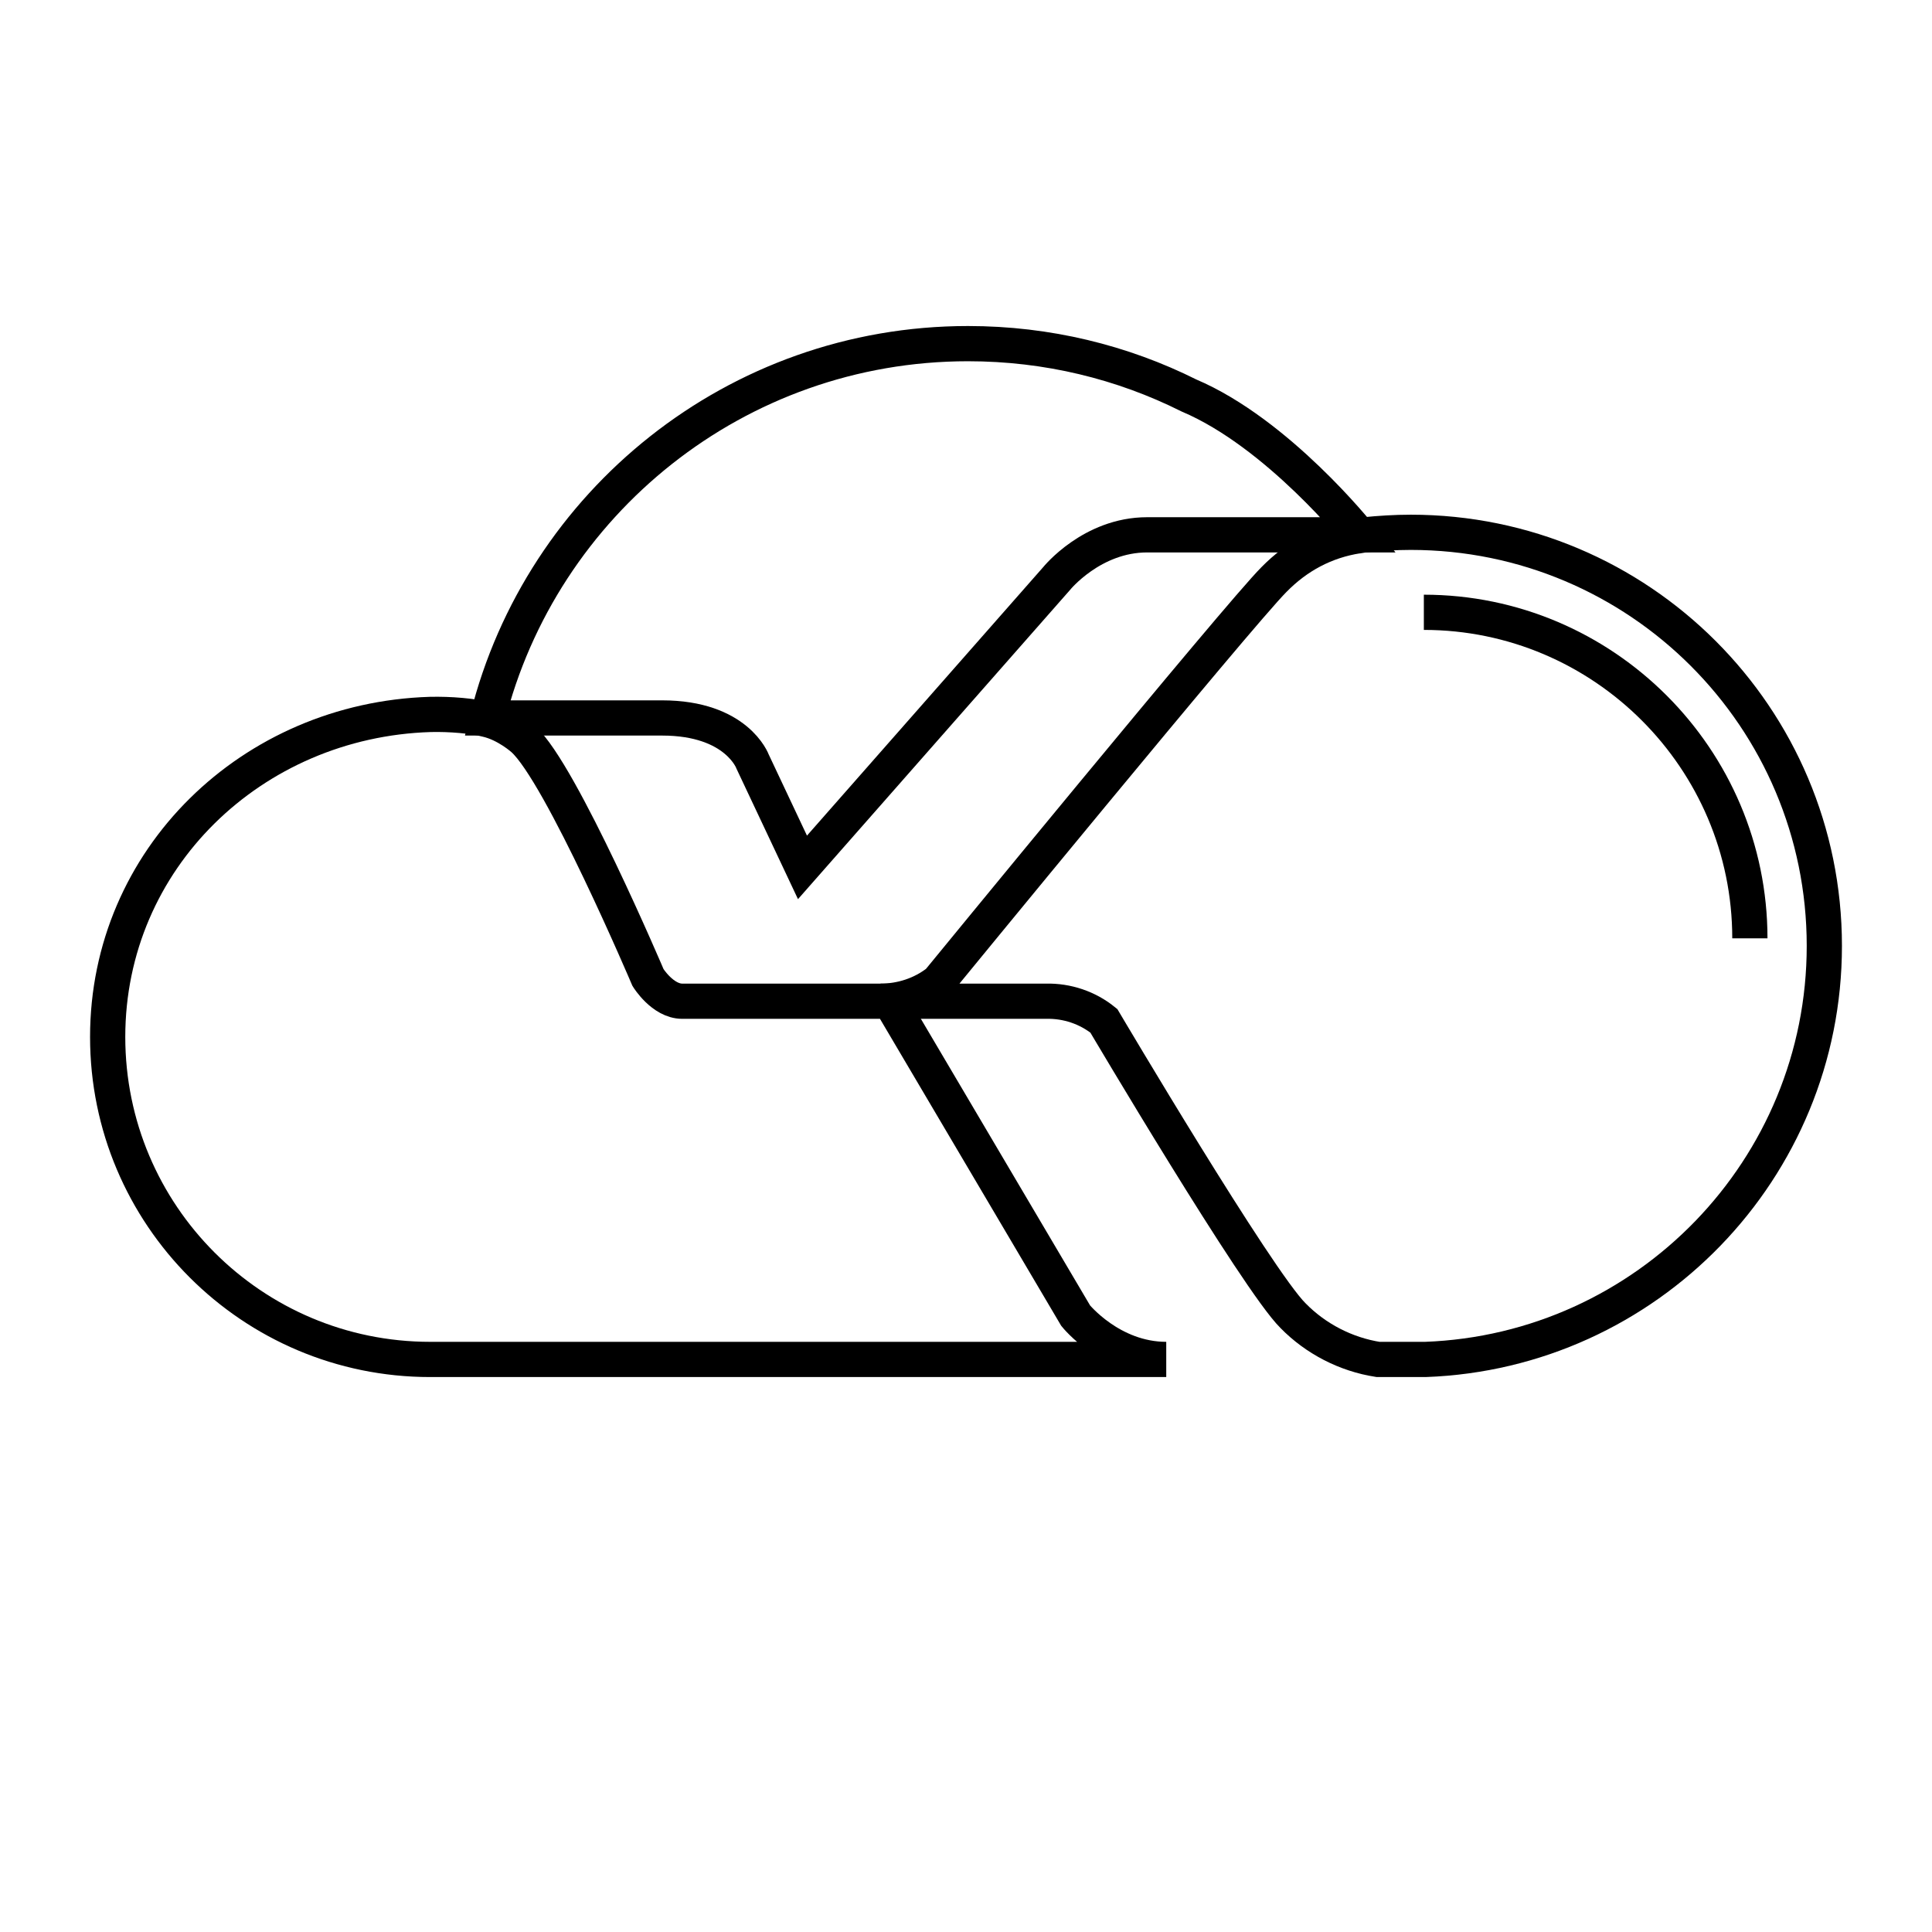
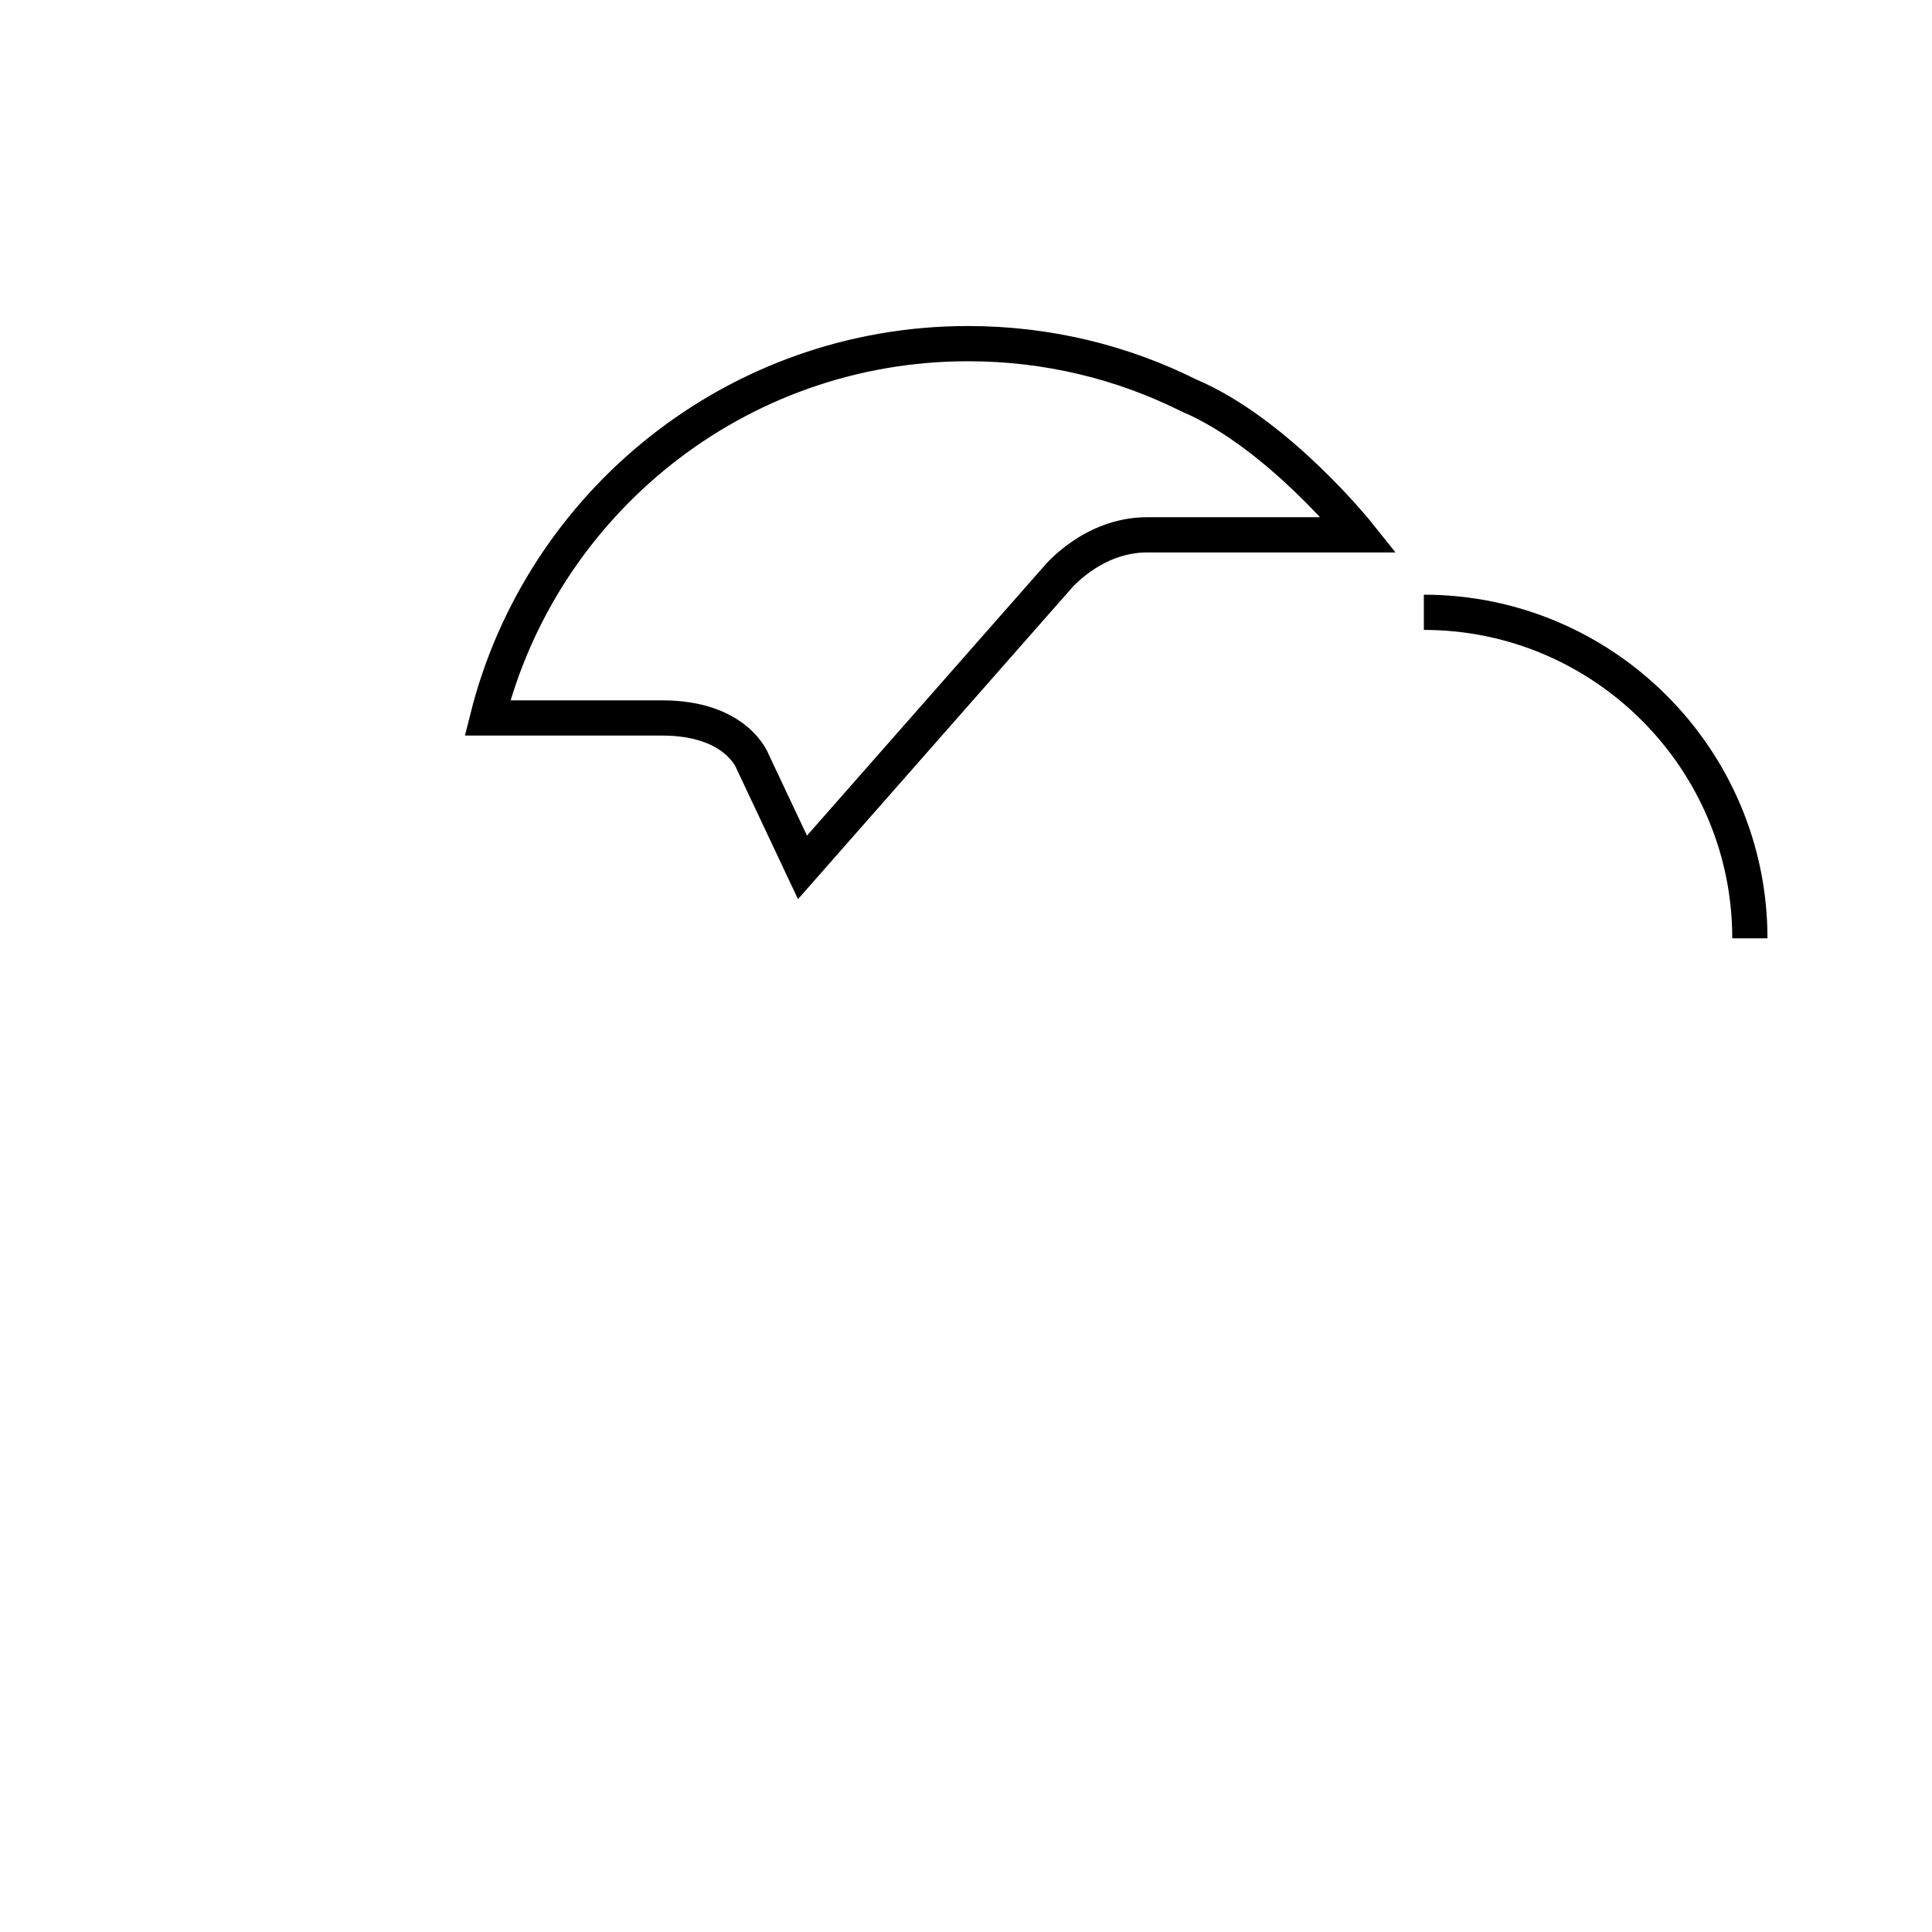
<svg xmlns="http://www.w3.org/2000/svg" id="katman_1" x="0px" y="0px" viewBox="0 0 384 384" style="enable-background:new 0 0 384 384;" xml:space="preserve">
  <style type="text/css">	.st0{fill:none;stroke:#000000;stroke-width:7;stroke-miterlimit:10;}</style>
  <g>
-     <path class="st0" d="M283.3,270.2L283.3,270.2c44-1.6,79.3-37.8,79.3-82.2c0-45.4-36.8-82.2-82.2-82.2c-3.1,0-6.2,0.2-9.2,0.5  l-1.2,0.2l-0.1,0c-6.5,1-12.1,4-16.7,8.7c-7,7-66.7,79.9-66.7,79.9c-3.3,2.6-7.4,3.9-11.5,3.9h1.9h31c4.2-0.1,8.3,1.3,11.5,3.9  c0,0,30.5,51.6,37.6,58.6c4.5,4.6,10.5,7.7,16.9,8.7H283.3z" />
    <path class="st0" d="M283,121.7c35.7,0,64.8,29.1,64.8,64.8" />
    <path class="st0" d="M131.5,143" />
    <g>
-       <path class="st0" d="M213.8,261.5L176.9,199H175h-38.8h-0.6c-3.9,0-6.8-4.7-6.8-4.7s-17.3-40.7-24.8-47.4c0,0-3.3-3-7.3-3.9   c-2.7-0.7-7.2-1.1-11.2-1c-35.4,1.1-64.1,28.7-64.1,64.1c0,35.4,28.7,64.1,64.1,64.1H139h92.8   C220.8,270.2,213.8,261.5,213.8,261.5z" />
      <path class="st0" d="M149.6,151.4l9.9,21L210,115c0,0,7-8.7,18-8.7h42.1c0,0-16.1-20.2-33.8-27.7c-13.2-6.6-28.1-10.3-43.9-10.3   c-46.1,0-84.8,31.7-95.5,74.4l34.7,0C146.5,142.7,149.6,151.4,149.6,151.4z" />
    </g>
  </g>
</svg>